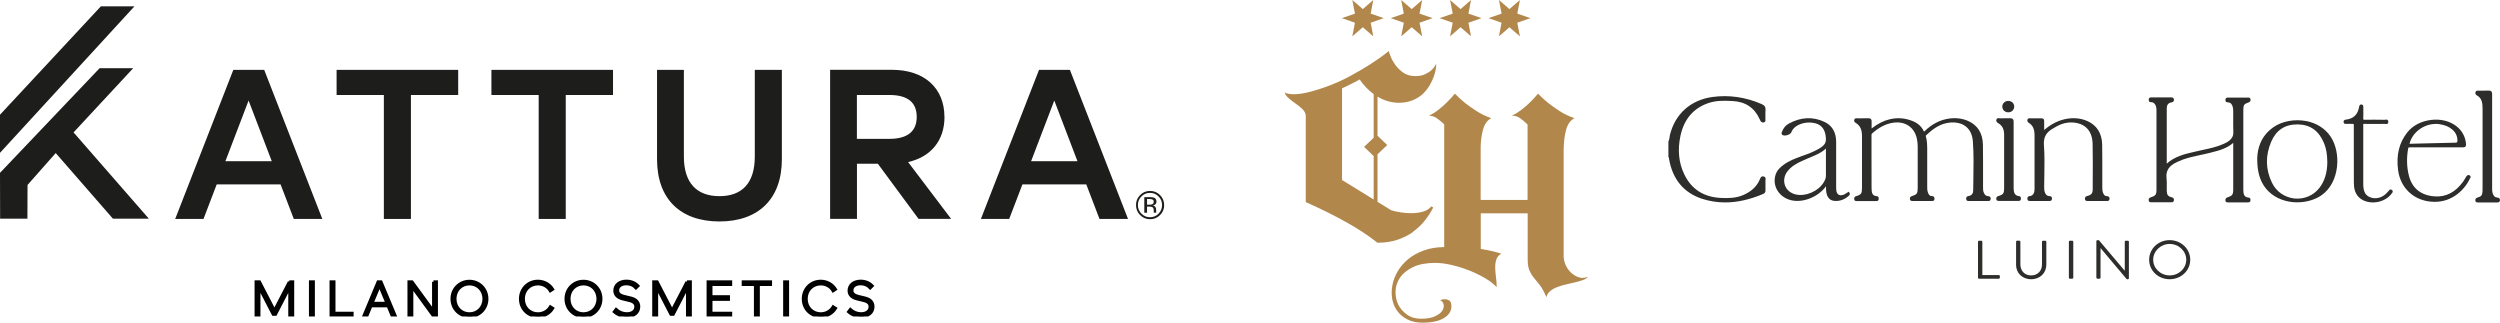
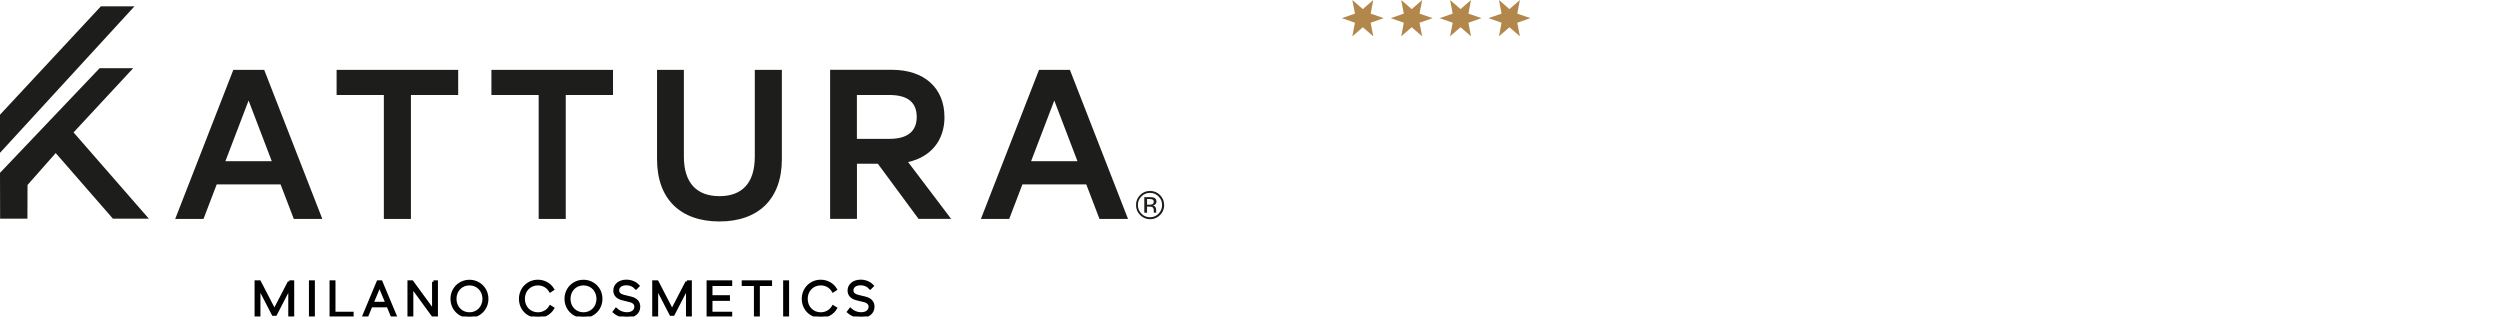
<svg xmlns="http://www.w3.org/2000/svg" id="Livello_2" viewBox="0 0 425.81 54.98">
  <defs>
    <clipPath id="clippath">
      <rect y="1.08" width="198.28" height="52.82" style="fill:none; stroke-width:0px;" />
    </clipPath>
    <clipPath id="clippath-1">
      <rect y="1.08" width="198.28" height="52.82" style="fill:none; stroke-width:0px;" />
    </clipPath>
    <clipPath id="clippath-2">
      <rect y="1.08" width="198.28" height="52.82" style="fill:none; stroke-width:0px;" />
    </clipPath>
    <clipPath id="clippath-3">
      <rect y="1.08" width="198.28" height="52.82" style="fill:none; stroke-width:0px;" />
    </clipPath>
    <clipPath id="clippath-4">
-       <rect x="218.77" y="0" width="207.04" height="54.98" style="fill:none; stroke-width:0px;" />
-     </clipPath>
+       </clipPath>
  </defs>
  <g id="Livello_1-2">
    <g style="clip-path:url(#clippath);">
      <path d="M146.66,53.9c1.24,0,2.04-.67,2.04-1.67,0-.75-.45-1.24-1.34-1.47l-1.12-.27c-.8-.19-1.13-.52-1.13-1.03,0-.66.56-1.12,1.47-1.12.65,0,1.21.23,1.64.7l.35-.35c-.5-.53-1.22-.81-1.98-.81-1.17,0-1.98.66-1.98,1.61,0,.71.46,1.21,1.38,1.43l1.11.27c.76.18,1.09.53,1.09,1.05,0,.7-.58,1.19-1.52,1.19-.65,0-1.31-.24-1.84-.73l-.31.41c.57.51,1.34.78,2.14.78M139.77,53.9c1.07,0,2.01-.52,2.55-1.39l-.41-.26c-.44.74-1.23,1.19-2.12,1.19-1.38,0-2.47-1.05-2.47-2.54s1.09-2.54,2.47-2.54c.86,0,1.65.41,2.11,1.18l.41-.27c-.55-.88-1.5-1.38-2.52-1.38-1.65,0-2.98,1.28-2.98,3.01s1.31,2.99,2.98,2.99M133.64,53.8h.51v-5.8h-.51v5.8ZM131.25,48h-4.67v.46h2.08v5.34h.51v-5.34h2.08v-.46ZM124.46,48.46v-.46h-3.86v5.8h3.86v-.46h-3.36v-2.35h2.98v-.46h-2.98v-2.07h3.36ZM117.01,48l-2.54,4.9-2.54-4.9h-.59v5.8h.51v-4.94l2.42,4.68h.4l2.42-4.68v4.94h.5v-5.8h-.59ZM106.76,53.9c1.24,0,2.04-.67,2.04-1.67,0-.75-.45-1.24-1.34-1.47l-1.12-.27c-.8-.19-1.13-.52-1.13-1.03,0-.66.56-1.12,1.47-1.12.65,0,1.21.23,1.64.7l.35-.35c-.5-.53-1.22-.81-1.98-.81-1.17,0-1.98.66-1.98,1.61,0,.71.46,1.21,1.38,1.43l1.11.27c.76.18,1.09.53,1.09,1.05,0,.7-.58,1.19-1.52,1.19-.65,0-1.31-.24-1.84-.73l-.31.41c.57.51,1.34.78,2.14.78M99.38,53.44c-1.38,0-2.46-1.05-2.46-2.54s1.09-2.54,2.46-2.54,2.46,1.05,2.46,2.54-1.09,2.54-2.46,2.54M99.38,53.9c1.64,0,2.98-1.28,2.98-3s-1.33-3-2.98-3-2.98,1.28-2.98,3,1.34,3,2.98,3M91.61,53.9c1.07,0,2.01-.52,2.54-1.39l-.41-.26c-.44.74-1.23,1.19-2.12,1.19-1.38,0-2.47-1.05-2.47-2.54s1.09-2.54,2.47-2.54c.86,0,1.65.41,2.11,1.18l.41-.27c-.55-.88-1.5-1.38-2.52-1.38-1.65,0-2.98,1.28-2.98,3.01s1.31,2.99,2.98,2.99M79.96,53.44c-1.38,0-2.46-1.05-2.46-2.54s1.09-2.54,2.46-2.54,2.46,1.05,2.46,2.54-1.09,2.54-2.46,2.54M79.96,53.9c1.64,0,2.98-1.28,2.98-3s-1.34-3-2.98-3-2.98,1.28-2.98,3,1.33,3,2.98,3M73.84,48v5.01l-3.66-5.01h-.53v5.8h.5v-5.01l3.66,5.01h.53v-5.8h-.51ZM63.37,51.65l1.27-3.05,1.27,3.05h-2.54ZM66.8,53.8h.53l-2.43-5.8h-.51l-2.42,5.8h.52l.7-1.7h2.9l.7,1.7ZM56.89,53.34v-5.34h-.51v5.8h3.6v-.46h-3.09ZM52.87,53.8h.51v-5.8h-.51v5.8ZM49.28,48l-2.54,4.9-2.54-4.9h-.59v5.8h.5v-4.94l2.42,4.68h.4l2.42-4.68v4.94h.51v-5.8h-.59Z" style="fill:#1d1d1b; stroke:#000; stroke-miterlimit:10; stroke-width:.5px;" />
    </g>
    <path d="M46.3,27.46h-7.91l3.95-10.34,3.95,10.34ZM54.9,37.29l-9.9-25.39h-5.26l-9.9,25.39h4.82l2.25-5.88h10.88l2.25,5.88h4.86Z" style="fill:#1d1d1b; stroke-width:0px;" />
    <polygon points="78.04 11.9 57.33 11.9 57.33 16.18 65.38 16.18 65.38 37.29 69.99 37.29 69.99 16.18 78.04 16.18 78.04 11.9" style="fill:#1d1d1b; stroke-width:0px;" />
    <polygon points="104.41 11.9 83.7 11.9 83.7 16.18 91.75 16.18 91.75 37.29 96.36 37.29 96.36 16.18 104.41 16.18 104.41 11.9" style="fill:#1d1d1b; stroke-width:0px;" />
    <g style="clip-path:url(#clippath-1);">
      <path d="M122.54,37.72c6.57,0,10.63-3.77,10.63-10.59v-15.23h-4.61v14.76c0,4.57-2.21,6.75-6.02,6.75s-6.06-2.18-6.06-6.75v-14.76h-4.57v15.23c0,6.82,4.03,10.59,10.63,10.59" style="fill:#1d1d1b; stroke-width:0px;" />
      <path d="M156.14,19.91c0,2.39-1.49,3.74-4.64,3.74h-5.55v-7.47h5.55c3.16,0,4.64,1.31,4.64,3.74M160.86,19.91c0-4.93-3.45-8.02-8.92-8.02h-10.55v25.39h4.57v-9.39h3.56l6.93,9.39h5.55l-7.33-9.68c3.88-.87,6.2-3.66,6.2-7.69" style="fill:#1d1d1b; stroke-width:0px;" />
    </g>
    <path d="M183.53,27.46h-7.91l3.95-10.34,3.95,10.34ZM192.13,37.29l-9.9-25.39h-5.26l-9.9,25.39h4.82l2.25-5.88h10.88l2.25,5.88h4.86Z" style="fill:#1d1d1b; stroke-width:0px;" />
    <g style="clip-path:url(#clippath-2);">
      <path d="M0,29.44s.01,7.76.02,7.8h4.65s.02-5.74.02-5.74l4.8-5.43,9.74,11.17h6.12l-12.82-14.69,10.16-10.94h-5.72L0,29.44Z" style="fill:#1d1d1b; stroke-width:0px;" />
    </g>
    <polygon points="17.18 1.08 0 19.54 0 26.03 22.9 1.08 17.18 1.08" style="fill:#1d1d1b; stroke-width:0px;" />
    <g style="clip-path:url(#clippath-3);">
      <path d="M194.9,33.59v2.64h.47v-1.04h.37c.25,0,.42.03.52.08.17.1.25.3.25.6v.29s.01.02.02.03c0,0,0,.02,0,.03h.43l-.02-.03s-.02-.07-.02-.14c0-.07,0-.14,0-.2v-.19c0-.13-.05-.27-.14-.41-.1-.14-.25-.23-.45-.26.16-.03.29-.07.38-.13.17-.11.26-.28.26-.52,0-.33-.14-.55-.41-.67-.15-.06-.39-.09-.72-.09h-.92ZM196.5,34.39c0,.2-.09.34-.27.41-.1.04-.25.06-.44.06h-.42v-.96h.4c.26,0,.45.03.56.1.12.07.18.19.18.39M198.28,34.92c0-.66-.23-1.23-.7-1.7-.47-.47-1.04-.7-1.7-.7s-1.23.23-1.69.7c-.47.47-.7,1.03-.7,1.7s.23,1.24.7,1.71c.47.47,1.03.71,1.7.71s1.23-.24,1.7-.71c.47-.47.7-1.04.7-1.71M195.87,32.85c.57,0,1.06.2,1.46.61.4.4.6.89.6,1.46s-.2,1.07-.6,1.47c-.4.41-.89.61-1.46.61s-1.06-.2-1.46-.61c-.4-.41-.6-.9-.6-1.47s.2-1.06.6-1.46c.4-.41.89-.61,1.46-.61" style="fill:#1d1d1b; stroke-width:0px;" />
    </g>
    <polygon points="258.88 0 257.09 1.55 255.31 0 255.75 2.32 253.52 3.09 255.75 3.87 255.31 6.19 257.09 4.64 258.88 6.19 258.43 3.87 260.66 3.09 258.43 2.32 258.88 0" style="fill:#b2874c; stroke-width:0px;" />
    <polygon points="250.55 0 248.77 1.55 246.98 0 247.43 2.32 245.2 3.09 247.43 3.87 246.98 6.19 248.77 4.64 250.55 6.19 250.11 3.87 252.34 3.09 250.11 2.32 250.55 0" style="fill:#b2874c; stroke-width:0px;" />
    <polygon points="242.23 0 240.45 1.55 238.66 0 239.1 2.32 236.88 3.09 239.1 3.87 238.66 6.19 240.45 4.64 242.23 6.19 241.78 3.87 244.01 3.09 241.78 2.32 242.23 0" style="fill:#b2874c; stroke-width:0px;" />
    <polygon points="233.9 0 232.12 1.55 230.33 0 230.78 2.32 228.55 3.09 230.78 3.87 230.33 6.19 232.12 4.64 233.9 6.19 233.46 3.87 235.68 3.09 233.46 2.32 233.9 0" style="fill:#b2874c; stroke-width:0px;" />
    <g style="clip-path:url(#clippath-4);">
      <path d="M269.63,47.34c-.39,0-.78-.1-1.17-.29-.39-.2-.74-.46-1.05-.79-.31-.33-.56-.72-.76-1.16-.19-.44-.3-.9-.32-1.38v-18.28c.02-1.29.16-2.41.42-3.35.26-.94.73-1.6,1.42-1.97-.94-.31-1.77-.71-2.51-1.19-.74-.48-1.39-.94-1.95-1.38-.64-.52-1.23-1.05-1.75-1.6-.43.52-.88,1.01-1.37,1.49-.41.41-.88.82-1.43,1.24-.55.42-1.1.77-1.66,1.02.51,0,.95.13,1.34.39.39.26.84.63,1.34,1.11v12.85h-7.99v-9.09c.04-1.16.19-2.17.45-3.03.26-.86.71-1.46,1.36-1.81-.91-.31-1.74-.71-2.49-1.19-.75-.48-1.4-.94-1.96-1.38-.64-.52-1.23-1.05-1.75-1.6-.43.52-.88,1.01-1.37,1.49-.41.41-.88.83-1.42,1.25-.53.42-1.09.76-1.65,1.02.49,0,.92.13,1.31.39.39.26.82.61,1.31,1.07v20.91c-1.32.02-2.5.21-3.52.6-1.03.38-1.91.87-2.64,1.48-.73.61-1.32,1.3-1.76,2.06-.45.77-.75,1.55-.9,2.36-.16.8-.16,1.59-.03,2.35.14.77.42,1.44.86,2.04.43.59,1.01,1.07,1.73,1.44s1.58.55,2.6.55c.72,0,1.38-.06,1.97-.18s1.11-.3,1.54-.54c.43-.24.78-.54,1.02-.89.24-.35.36-.75.36-1.19,0-.5-.12-.83-.36-.97-.24-.15-.5-.22-.77-.22-.12,0-.22,0-.31.02-.09.02-.17.04-.25.06-.08.02-.16.04-.23.06.33.17.53.43.6.79.06.36-.02.71-.26,1.06-.24.35-.66.66-1.24.93-.58.26-1.36.4-2.33.4s-1.76-.23-2.43-.71c-.67-.48-1.17-1.06-1.5-1.76-.33-.7-.47-1.46-.43-2.29.04-.82.3-1.58.78-2.28.49-.7,1.22-1.28,2.2-1.76.98-.47,2.24-.71,3.78-.71.85,0,1.79.12,2.81.36,1.02.24,2.02.55,3,.94.98.39,1.88.83,2.71,1.32.83.49,1.47.99,1.94,1.51,0-.59-.04-1.17-.12-1.73-.08-.57-.12-1.09-.13-1.58-.01-.49.05-.94.18-1.36.12-.42.4-.76.83-1.04-.86-.29-2.01-.56-3.47-.8v-6.06h7.99v7.72c0,.87.09,1.52.28,1.96.18.44.42.85.71,1.21.29.36.63.78,1.02,1.26.39.48.78,1.19,1.19,2.13.08-.41.28-.75.61-1.02.33-.28.73-.51,1.21-.7.47-.18.99-.34,1.53-.46.55-.12,1.07-.24,1.56-.36.49-.12.93-.25,1.32-.39.39-.14.66-.32.82-.54-.27.11-.54.17-.82.17l-.03-.03Z" style="fill:#b2874c; stroke-width:0px;" />
      <path d="M233.97,23.46l-1.63,1.55,1.63,1.58v7.39l-5.39-3.32v-15.61c.55-.26,1.07-.51,1.57-.76.51-.25.98-.5,1.43-.76.29.43.63.86,1.03,1.29.4.43.85.84,1.36,1.21v7.45h0ZM240.68,39.46c.78-.55,1.45-1.19,2.01-1.91.57-.72,1.04-1.46,1.43-2.21-.06-.04-.11-.06-.15-.08-.04-.02-.08-.04-.12-.05-.04-.02-.06-.04-.06-.06-.33.42-.81.73-1.44.9-.63.18-1.3.26-2.02.26-.6,0-1.19-.05-1.78-.14-.58-.09-1.12-.21-1.6-.36l-2.33-1.44v-8.09l1.66-1.58-1.66-1.58v-6.67c.51.31,1.05.56,1.64.75.58.18,1.21.28,1.86.31h.03c.95,0,1.78-.15,2.48-.44.7-.29,1.29-.67,1.77-1.13.47-.46.86-.97,1.17-1.52.3-.54.53-1.06.7-1.56.16-.5.27-.94.31-1.3.04-.37.05-.6.03-.7-.18.39-.43.74-.76,1.05-.27.26-.63.5-1.09.72-.46.22-1.01.33-1.67.33-.88,0-1.6-.22-2.19-.66-.58-.44-1.05-.93-1.4-1.47-.41-.61-.73-1.32-.96-2.13-.95.76-2,1.51-3.15,2.25-.99.63-2.13,1.3-3.44,2.01-1.3.71-2.71,1.33-4.22,1.87-.31.11-.69.23-1.12.38-.43.14-.9.27-1.38.4s-.98.23-1.49.32c-.51.09-.98.12-1.43.12-.29,0-.56-.03-.82-.07-.26-.05-.49-.12-.7-.23.14.37.38.71.74,1.01.36.31.75.6,1.15.89.41.28.78.58,1.11.89.33.31.53.65.61,1.04v14.84c2.49,1.11,4.77,2.23,6.82,3.38,2.06,1.14,3.86,2.32,5.39,3.54,1.29,0,2.42-.17,3.43-.51,1-.34,1.89-.79,2.67-1.34v-.02Z" style="fill:#b2874c; stroke-width:0px;" />
      <path d="M414.86,21.1c.21,0,.42.01.63.05.95.14,1.65.43,2.21.93.58.51.86,1.14.86,1.86,0,.3-.1.35-.31.36-1.84.04-3.68.09-5.53.13l-2.32.06c.46-1.93,2.41-3.38,4.45-3.38M420.63,29.87c-.14-.09-.36-.12-.56.19-.06.1-.12.2-.18.3-.15.25-.29.49-.46.71-1.29,1.71-2.83,2.49-4.69,2.38-2.36-.14-3.89-1.36-4.44-3.51-.38-1.47-.42-3.02-.14-4.61.04-.21.06-.23.3-.23,1.1.01,2.2,0,3.3,0h2.34c1.12,0,2.23,0,3.34,0,.17,0,.35-.01.48-.14.12-.13.12-.31.1-.47-.11-1.19-.64-2.18-1.56-2.94-1.12-.91-2.71-1.32-4.35-1.13-1.68.19-3.17.96-4.09,2.13-1.39,1.76-1.9,3.86-1.57,6.41.38,2.97,2.54,5.07,5.5,5.38.25.03.49.04.73.04,3.01,0,5.07-2.01,6.03-3.99l-.18-.09.2.06c.04-.06.1-.16.07-.29-.01-.06-.05-.14-.16-.2h0Z" style="fill:#2d2d2c; stroke-width:0px;" />
-       <path d="M425.38,33.65c-.42-.01-.67-.25-.83-.77-.08-.26-.08-.53-.08-.8v-12.09c0-1.3,0-2.61,0-3.92,0-.19-.01-.38-.15-.51-.14-.13-.34-.14-.47-.13-.36.02-.73.01-1.08.01h-.69c-.24-.03-.39.05-.45.26-.06.22.02.42.22.53.84.48,1,1.21.99,2.33-.01,2.97,0,5.94,0,8.92v3.95c0,.38,0,.77-.01,1.15-.03.68-.21.9-.86,1.07-.31.09-.36.27-.36.46,0,.12.03.21.1.28.1.1.23.09.34.09h3.32c.28,0,.43-.13.43-.38,0-.42-.33-.44-.43-.44h0Z" style="fill:#2d2d2c; stroke-width:0px;" />
      <path d="M382.95,16.62h-3.52c-.37,0-.38.31-.39.42,0,.12.03.21.09.28.1.1.24.11.33.12.45.01.69.25.84.8.06.23.07.47.07.7v1.1c0,.83-.01,1.69.02,2.53.02.54-.19.96-.67,1.37-.29.24-.63.41-.96.56-1.08.49-2.26.76-3.41,1-.3.06-.6.14-.9.2-.2.04-.41.1-.61.14-1.68.38-3.4.78-4.79,2.03v-2.16c0-2.44,0-4.87,0-7.29,0-.4.15-.9.85-.99.32-.05.37-.26.37-.42,0-.05,0-.2-.1-.31-.1-.1-.23-.1-.31-.11h-3.47c-.1,0-.23.01-.32.11-.07.07-.1.17-.09.3,0,.08.01.23.12.32.07.06.17.09.29.09.2-.01.39.06.53.21.34.34.38.79.38,1.23v13.41c0,.91-.14,1.09-1.02,1.37-.29.09-.31.3-.31.43,0,.12.03.21.09.29.1.1.23.11.29.1h3.52c.09,0,.21-.01.31-.11.06-.07.1-.16.09-.32,0-.1-.01-.32-.31-.39-.69-.17-.88-.41-.91-1.11-.01-.26,0-.53,0-.8.01-.43.02-.87-.03-1.3-.17-1.32.38-2.19,1.8-2.83.32-.15.62-.28.92-.39.95-.35,1.96-.57,2.94-.78.51-.11,1.02-.21,1.52-.34l.35-.09c1.32-.33,2.69-.67,3.82-1.65v7.88c0,.94-.13,1.12-1.03,1.42-.28.1-.29.29-.3.44,0,.11.02.21.08.28.1.1.24.11.29.11h3.52c.13,0,.23-.04.3-.12.06-.07.09-.17.08-.32,0-.31-.19-.36-.3-.37-.76-.05-.92-.55-.92-1.33-.01-4.71-.01-9.5,0-13.62,0-.84.12-1,.93-1.28.28-.1.3-.3.31-.41l-.2-.03h.2c0-.1-.03-.2-.09-.27-.1-.1-.25-.1-.29-.1h-.01Z" style="fill:#2d2d2c; stroke-width:0px;" />
      <path d="M395.05,32c-1,1.3-2.59,1.97-4.24,1.81-1.68-.18-3.11-1.17-3.84-2.69-1.1-2.26-1.14-4.61-.13-6.98.84-1.96,2.32-2.95,4.42-2.95h.15c2.08.04,3.53,1.07,4.41,3.15.4.93.57,1.96.58,3.34-.03,1.78-.47,3.19-1.35,4.32M392.74,20.61c-1.97-.36-4.09.04-5.54,1.07-2.2,1.54-2.7,3.72-2.74,5.29,0,1.74.25,3,.81,4.11.8,1.57,2.26,2.69,4.11,3.15.61.16,1.25.23,1.89.23,1.52,0,3.02-.42,4.15-1.21,3.12-2.19,3.38-7.28,1.51-10.03-.93-1.36-2.41-2.29-4.2-2.62h0Z" style="fill:#2d2d2c; stroke-width:0px;" />
      <path d="M407.15,32.28c-.13.01-.21.11-.27.19-.06.07-.13.14-.19.21-.08.09-.16.19-.25.27-.78.78-1.89,1.03-2.82.62-.88-.39-1.08-1.15-1.1-2.19v-6.21c0-1.29,0-2.59,0-3.88,0-.14.01-.17.01-.17,0,0,.03-.02.16-.02,1.19.03,2.38.01,3.48,0,.01,0,.05,0,.08.01.11.02.28.06.42-.05.08-.07.13-.18.12-.33,0-.16-.07-.25-.13-.29-.13-.11-.29-.07-.4-.05-.03,0-.05.01-.08.01h-.4c-.97-.02-1.98-.02-2.97,0-.21,0-.26-.02-.26-.04-.02-.02-.04-.08-.03-.28.03-.46.02-.92.01-1.36v-.52c.02-.29-.15-.38-.28-.4-.24-.04-.38.09-.43.38-.22,1.33-.96,2.05-2.28,2.2-.09.01-.37.04-.37.37,0,.11.03.19.09.26.1.1.22.09.32.09h.87c.2,0,.4,0,.43.02.03.04.03.25.03.44v2.56c0,2.33,0,4.65.01,6.98,0,.91.15,2.04,1.19,2.78.56.39,1.27.6,2.03.6.26,0,.53-.03.79-.07,1.05-.19,1.95-.75,2.48-1.51l.03-.03c.18-.23.09-.39-.01-.49-.08-.07-.16-.11-.26-.1h-.01Z" style="fill:#2d2d2c; stroke-width:0px;" />
      <path d="M300.41,30.06c-.43-.12-.58.26-.64.42l-.02.04c-.48,1.19-1.4,2.08-2.83,2.7-1.25.54-2.6.56-3.87.49-2.89-.15-4.97-1.5-6.18-4.02-.95-1.97-1.16-4.19-.64-6.59.62-2.85,2.25-4.73,4.86-5.58,1.27-.41,2.57-.39,4.02-.31,2.18.11,3.72,1.14,4.59,3.07l.06.11c.03.05.05.1.07.15.09.23.27.33.52.32.12-.01.21-.05.28-.13.09-.11.07-.25.06-.33v-.64c0-.34-.01-.69.02-1.02.04-.49-.15-.79-.63-1-2.75-1.2-5.59-1.61-8.42-1.22-3.72.52-6.36,2.89-7.24,6.5-.03.13-.05.26-.06.39-.03.23-.06.43-.16.62l-.03.05v2.6l-.02.11.12.05v.06s0,.09,0,.13c.6,3.51,2.5,5.8,5.63,6.83,1.28.41,2.58.62,3.93.62,2.05,0,4.21-.48,6.49-1.45.35-.15.39-.41.38-.62v-.76c0-.31,0-.62,0-.93,0-.02,0-.06.01-.09.03-.13.08-.46-.29-.56h-.01Z" style="fill:#2d2d2c; stroke-width:0px;" />
      <path d="M343.87,33.41c-.74-.12-.9-.62-.9-1.39,0-1.32,0-2.64,0-3.95v-2.97c0-1.44,0-2.87,0-4.3,0-.19,0-.4-.16-.53-.14-.13-.34-.14-.49-.13-.33.02-.68.02-1.01.01h-.71s-.05,0-.06-.01c-.11-.02-.41-.08-.51.25-.1.34.19.51.32.59.68.4,1,1.02,1,1.97v9.08c0,.92-.14,1.11-1.01,1.37-.28.09-.31.25-.33.42,0,.12.02.22.09.29.11.11.26.11.34.11h3.37c.07,0,.21,0,.32-.11.06-.07.09-.16.08-.27v-.04c0-.09,0-.35-.32-.4h0Z" style="fill:#2d2d2c; stroke-width:0px;" />
      <path d="M342.01,19.13h.04c.28,0,.54-.1.73-.28.18-.18.28-.42.29-.67,0-.26-.09-.51-.26-.69-.19-.19-.46-.3-.75-.3-.56,0-1,.4-1.02.92-.01.27.08.51.25.7.18.19.44.31.74.32h-.01Z" style="fill:#2d2d2c; stroke-width:0px;" />
      <path d="M311,29.94h0c0,.32-.1.64-.34,1.05-.86,1.53-3.04,2.51-4.76,2.14-.91-.2-1.6-.77-1.88-1.57-.28-.81-.12-1.69.46-2.42.67-.84,1.58-1.34,2.48-1.74.34-.16.7-.31,1.05-.46.37-.16.73-.31,1.1-.47.7-.32,1.34-.64,1.89-1.17v4.64h0ZM314.88,32.65l-.33.21c-.11.07-.22.14-.34.21-.41.21-.77.25-1.03.1-.26-.14-.41-.47-.43-.91-.01-.19-.01-.38-.01-.56v-7.54c0-1.61-.68-2.78-1.97-3.39-1.99-.94-4.04-.84-6.09.28-.53.28-.93.77-1.16,1.38l-.02.04c-.04.1-.14.33.07.5.21.17.58.11.78.06.14-.04.62-.18.74-.48.2-.51.55-.9,1.08-1.19.8-.43,1.69-.58,2.64-.44,1.21.18,1.91.85,2.12,2.07.22,1.27-.02,1.73-1.3,2.44-.85.48-1.78.82-2.69,1.14l-.09.03c-1.12.41-2.13.79-3.02,1.44-.55.4-1.15.91-1.41,1.73-.28.9-.18,1.83.29,2.63.51.88,1.42,1.51,2.48,1.73,2.03.43,4.58-.65,5.82-2.41,0,.42,0,.84.1,1.26.21.84.72,1.25,1.57,1.25h.03c.8,0,1.52-.29,2.2-.9.24-.2.17-.41.07-.54l-.11-.15h.02Z" style="fill:#2d2d2c; stroke-width:0px;" />
      <path d="M358.84,33.41c-.31-.01-.5-.19-.65-.59-.11-.29-.12-.62-.12-.94v-1.95c0-1.74.01-3.53-.02-5.3-.04-1.93-.92-3.32-2.56-4.03-1-.43-2.1-.56-3.26-.4-1.45.21-2.78.84-4.06,1.94v-1.47c0-.13,0-.29-.12-.4-.12-.11-.27-.12-.4-.12-.36.01-.72,0-1.07,0h-.81c-.24-.04-.39.04-.45.24-.1.32.18.5.27.56.65.41.94,1.06.94,2.08v9.18c0,.51-.16,1.14-.85,1.19-.34.03-.36.29-.37.41,0,.13.02.23.09.31.1.11.25.11.38.11h3.27c.11,0,.25,0,.35-.11.07-.07.1-.17.1-.31,0-.39-.3-.4-.45-.41-.39-.02-.63-.23-.78-.7-.09-.26-.1-.54-.1-.84,0-.69.01-1.39.03-2.09.02-1.65.06-3.35-.07-5.02-.11-1.42.4-2.29,1.77-3,.1-.05.19-.1.28-.16.11-.06.22-.13.33-.18.93-.47,1.89-.64,2.85-.52,1.95.26,3.02,1.52,3.06,3.65.05,2.15.03,4.33.02,6.44v1.25c-.01.71-.23.98-.95,1.16-.19.05-.38.14-.38.45,0,.13.04.23.11.3.11.1.25.09.33.09h3.31s.05,0,.09,0c.07,0,.16-.01.23-.08.08-.06.12-.16.12-.28,0-.14-.02-.25-.09-.33-.11-.12-.26-.12-.37-.13h0Z" style="fill:#2d2d2c; stroke-width:0px;" />
-       <path d="M338.63,33.41c-.37-.01-.6-.22-.77-.66-.1-.27-.1-.57-.1-.89v-1.97c0-1.71.01-3.49-.02-5.23-.04-1.99-.91-3.36-2.57-4.08-.97-.41-2.03-.54-3.16-.39-1.53.21-2.93.92-4.17,2.12-.04.03-.09.09-.12.12-.01-.02-.04-.06-.07-.12-.34-.71-.93-1.27-1.7-1.61-1.34-.59-2.72-.72-4.11-.38-1.03.25-1.98.73-3.06,1.56v-.1c0-.38,0-.71,0-1.05,0-.17,0-.34-.13-.46-.12-.12-.31-.13-.44-.13-.39.02-.78.01-1.16.01h-.77c-.09-.01-.35-.05-.45.22-.08.23,0,.42.26.57.73.44,1.05,1.13,1.05,2.23,0,1.86,0,3.72,0,5.58v3.25c0,.97-.12,1.14-1.02,1.42-.3.09-.31.31-.31.43,0,.12.03.21.09.29.1.1.25.1.28.1h3.42c.05,0,.21,0,.31-.12.05-.05.09-.14.08-.32.01-.31-.18-.37-.3-.38-.85-.07-.91-.61-.92-1.49-.01-2.1-.01-4.2-.01-6.29v-2.54c0-.2,0-.28.11-.38,1.19-1.05,2.33-1.63,3.56-1.82,2.05-.31,3.64.76,4.06,2.72.09.43.14.88.14,1.32v7.1c0,.92-.14,1.1-1.01,1.37-.3.09-.31.29-.32.42,0,.12.02.22.09.29.1.11.25.11.34.11h3.35c.09,0,.21,0,.31-.09.06-.06.1-.16.1-.28,0-.12,0-.44-.42-.46-.38,0-.58-.21-.73-.72-.09-.27-.09-.55-.09-.85v-6.68c0-.52-.03-1.2-.22-1.88-.05-.15-.04-.16.01-.2.89-.85,2-1.77,3.43-2.09,1.27-.28,2.48-.1,3.29.51.76.56,1.19,1.45,1.27,2.63.16,2.16.11,4.35.08,6.48-.01.63-.03,1.24-.03,1.86,0,.31-.11.83-.8.93-.27.04-.4.18-.4.45,0,.13.04.23.11.3.11.1.25.09.32.09h3.4c.07,0,.16-.01.23-.08.08-.06.12-.16.12-.28,0-.14-.02-.25-.09-.33-.11-.11-.26-.12-.37-.13h0Z" style="fill:#2d2d2c; stroke-width:0px;" />
      <path d="M336.89,47.29c0,.09.08.18.18.18h3.37c.1,0,.18-.09.18-.18v-.27c0-.09-.08-.17-.18-.17h-2.8v-5.67c0-.09-.09-.18-.18-.18h-.38c-.11,0-.18.09-.18.18v6.12h0ZM343.38,45.08c0,1.4,1.04,2.48,2.57,2.48s2.59-1.07,2.59-2.48v-3.9c0-.09-.09-.18-.18-.18h-.37c-.11,0-.19.09-.19.18v3.87c0,1.05-.7,1.86-1.85,1.86s-1.83-.83-1.83-1.88v-3.86c0-.09-.08-.18-.18-.18h-.37c-.1,0-.18.09-.18.18v3.9h0ZM352.38,47.29c0,.09.09.18.18.18h.39c.1,0,.18-.09.18-.18v-6.12c0-.09-.09-.17-.18-.17h-.39c-.1,0-.18.08-.18.17v6.12ZM357.07,47.29c0,.09.09.18.18.18h.34c.11,0,.18-.09.18-.18v-5.03h.01l4.46,5.3h.18c.1,0,.18-.07.18-.17v-6.22c0-.09-.09-.17-.18-.17h-.34c-.1,0-.18.08-.18.17v4.93h-.02l-4.39-5.19h-.25c-.1,0-.18.07-.18.17v6.22h0ZM366.05,44.24c0,1.85,1.54,3.32,3.49,3.32s3.51-1.47,3.51-3.32-1.56-3.34-3.51-3.34-3.49,1.49-3.49,3.34M366.74,44.24c0-1.47,1.27-2.69,2.81-2.69s2.82,1.22,2.82,2.69-1.27,2.67-2.82,2.67-2.81-1.2-2.81-2.67" style="fill:#2d2d2c; stroke-width:0px;" />
    </g>
  </g>
</svg>